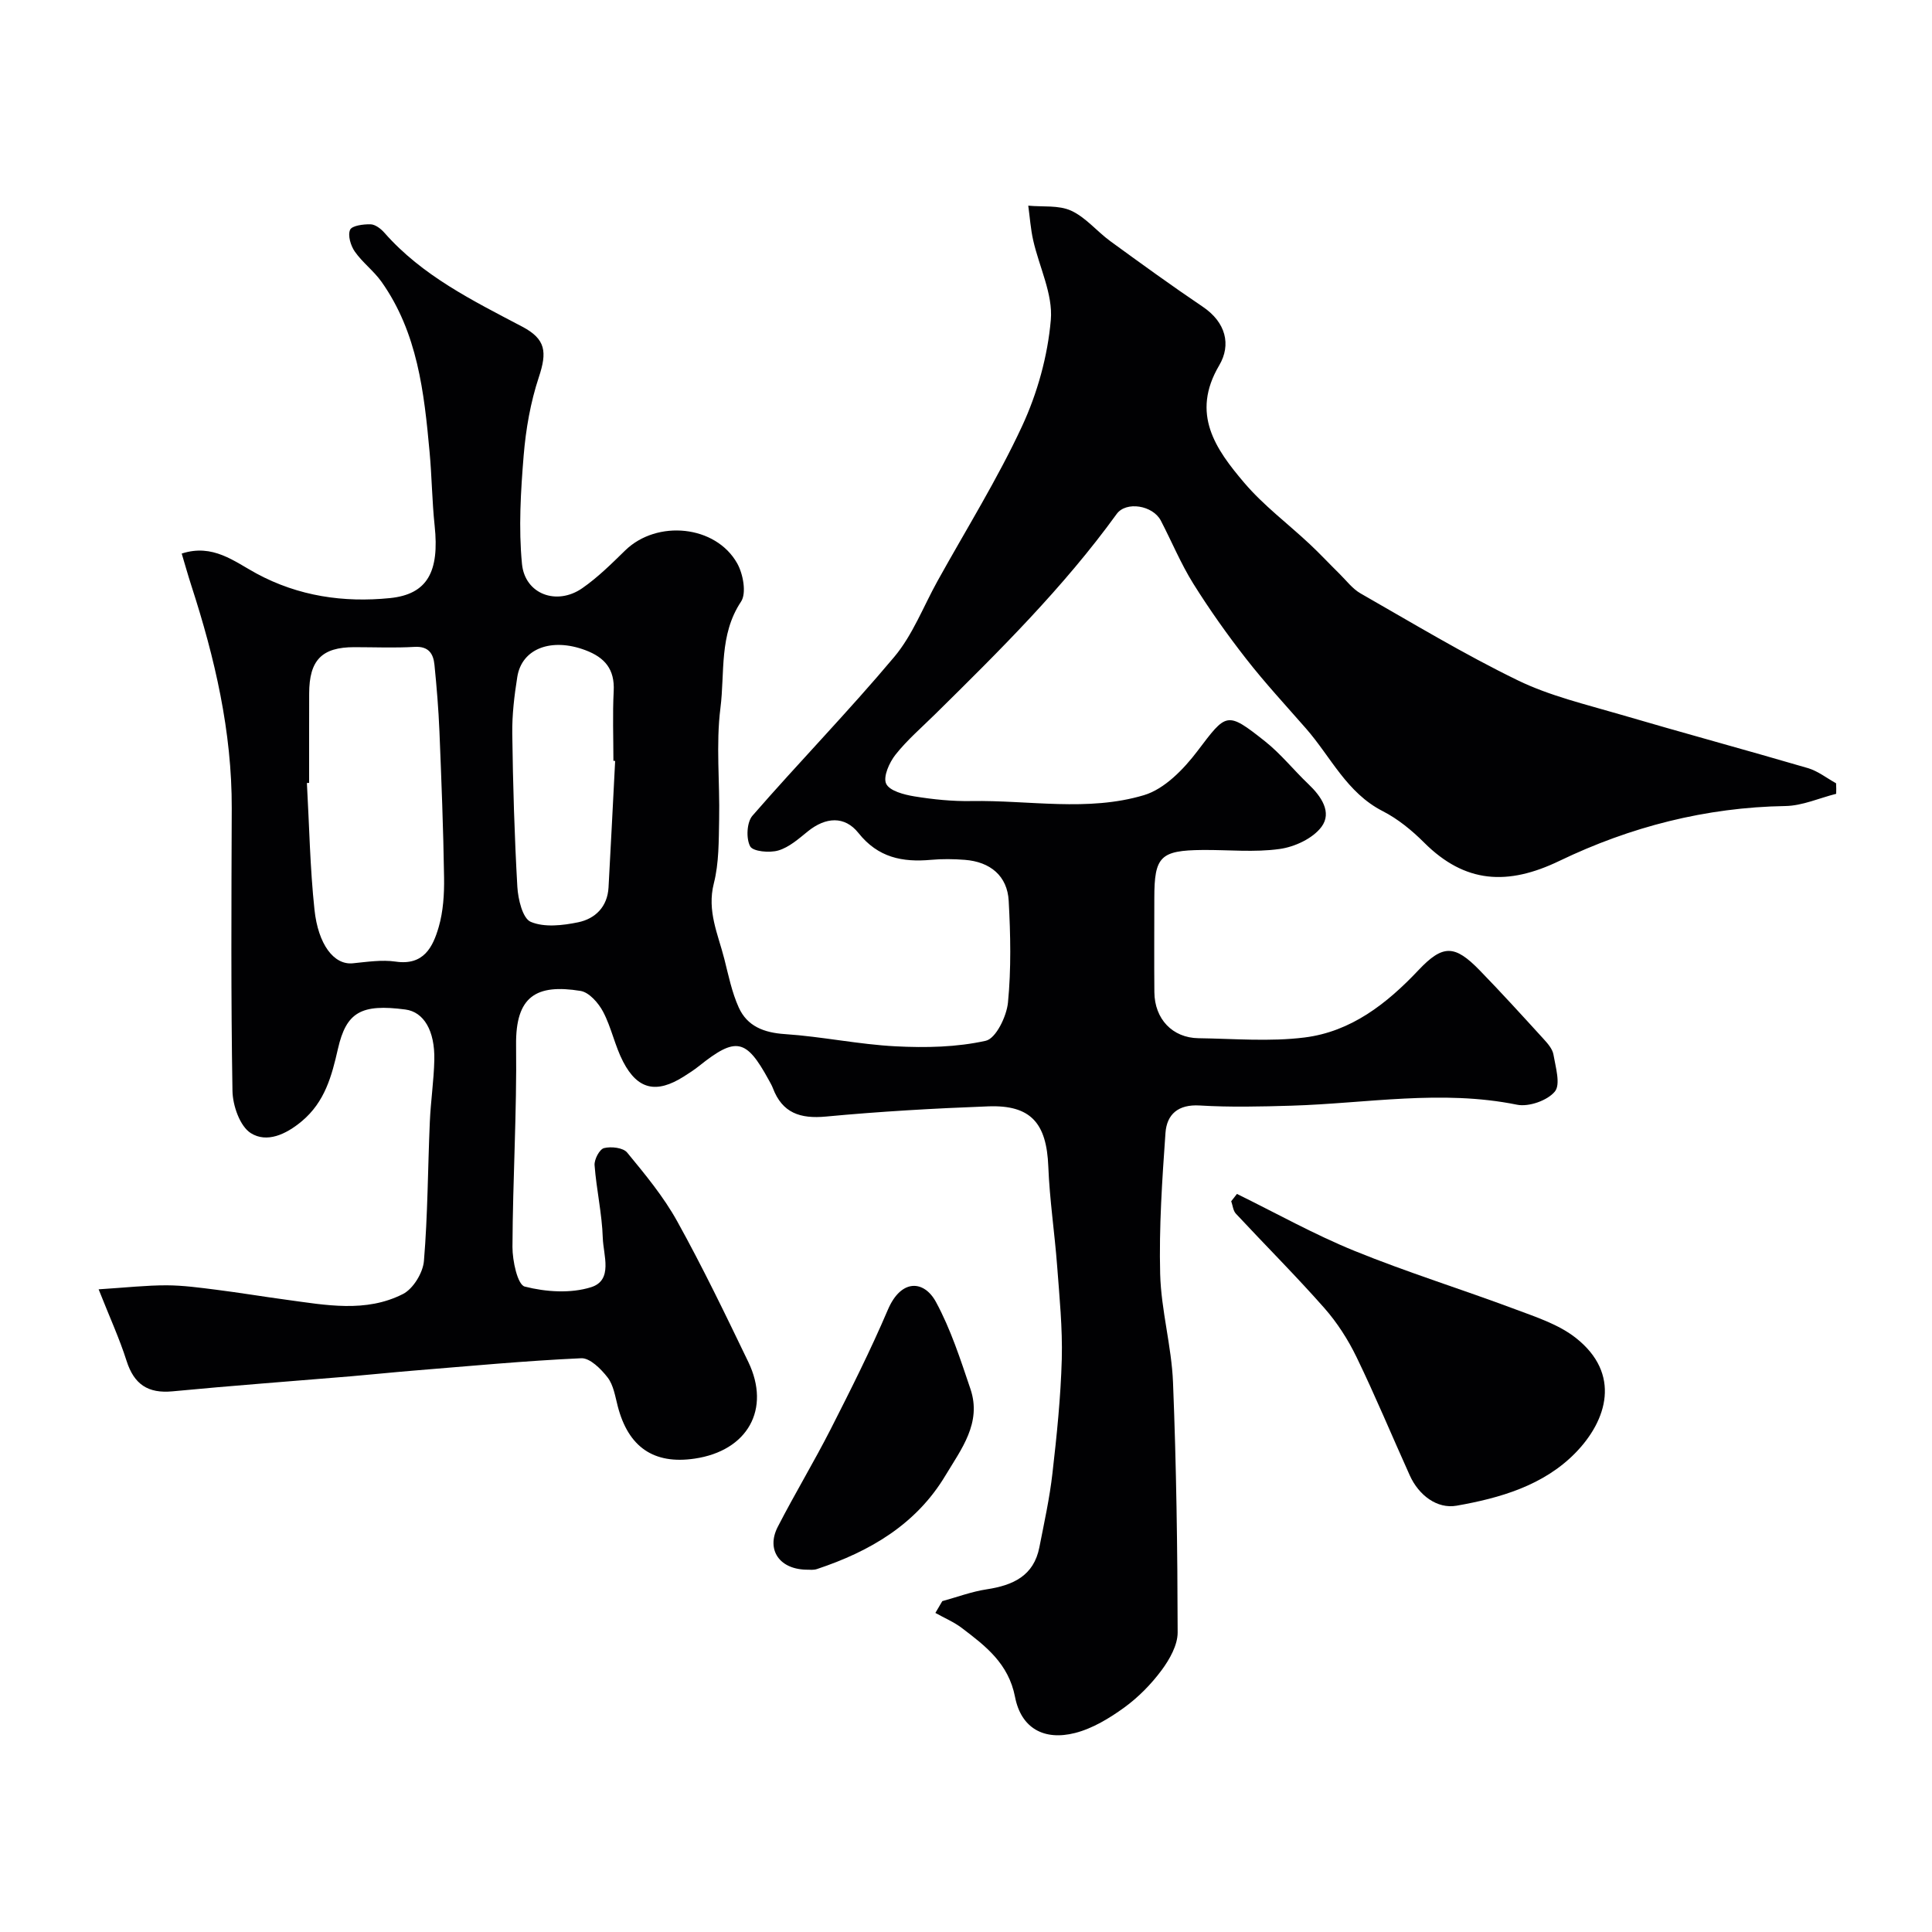
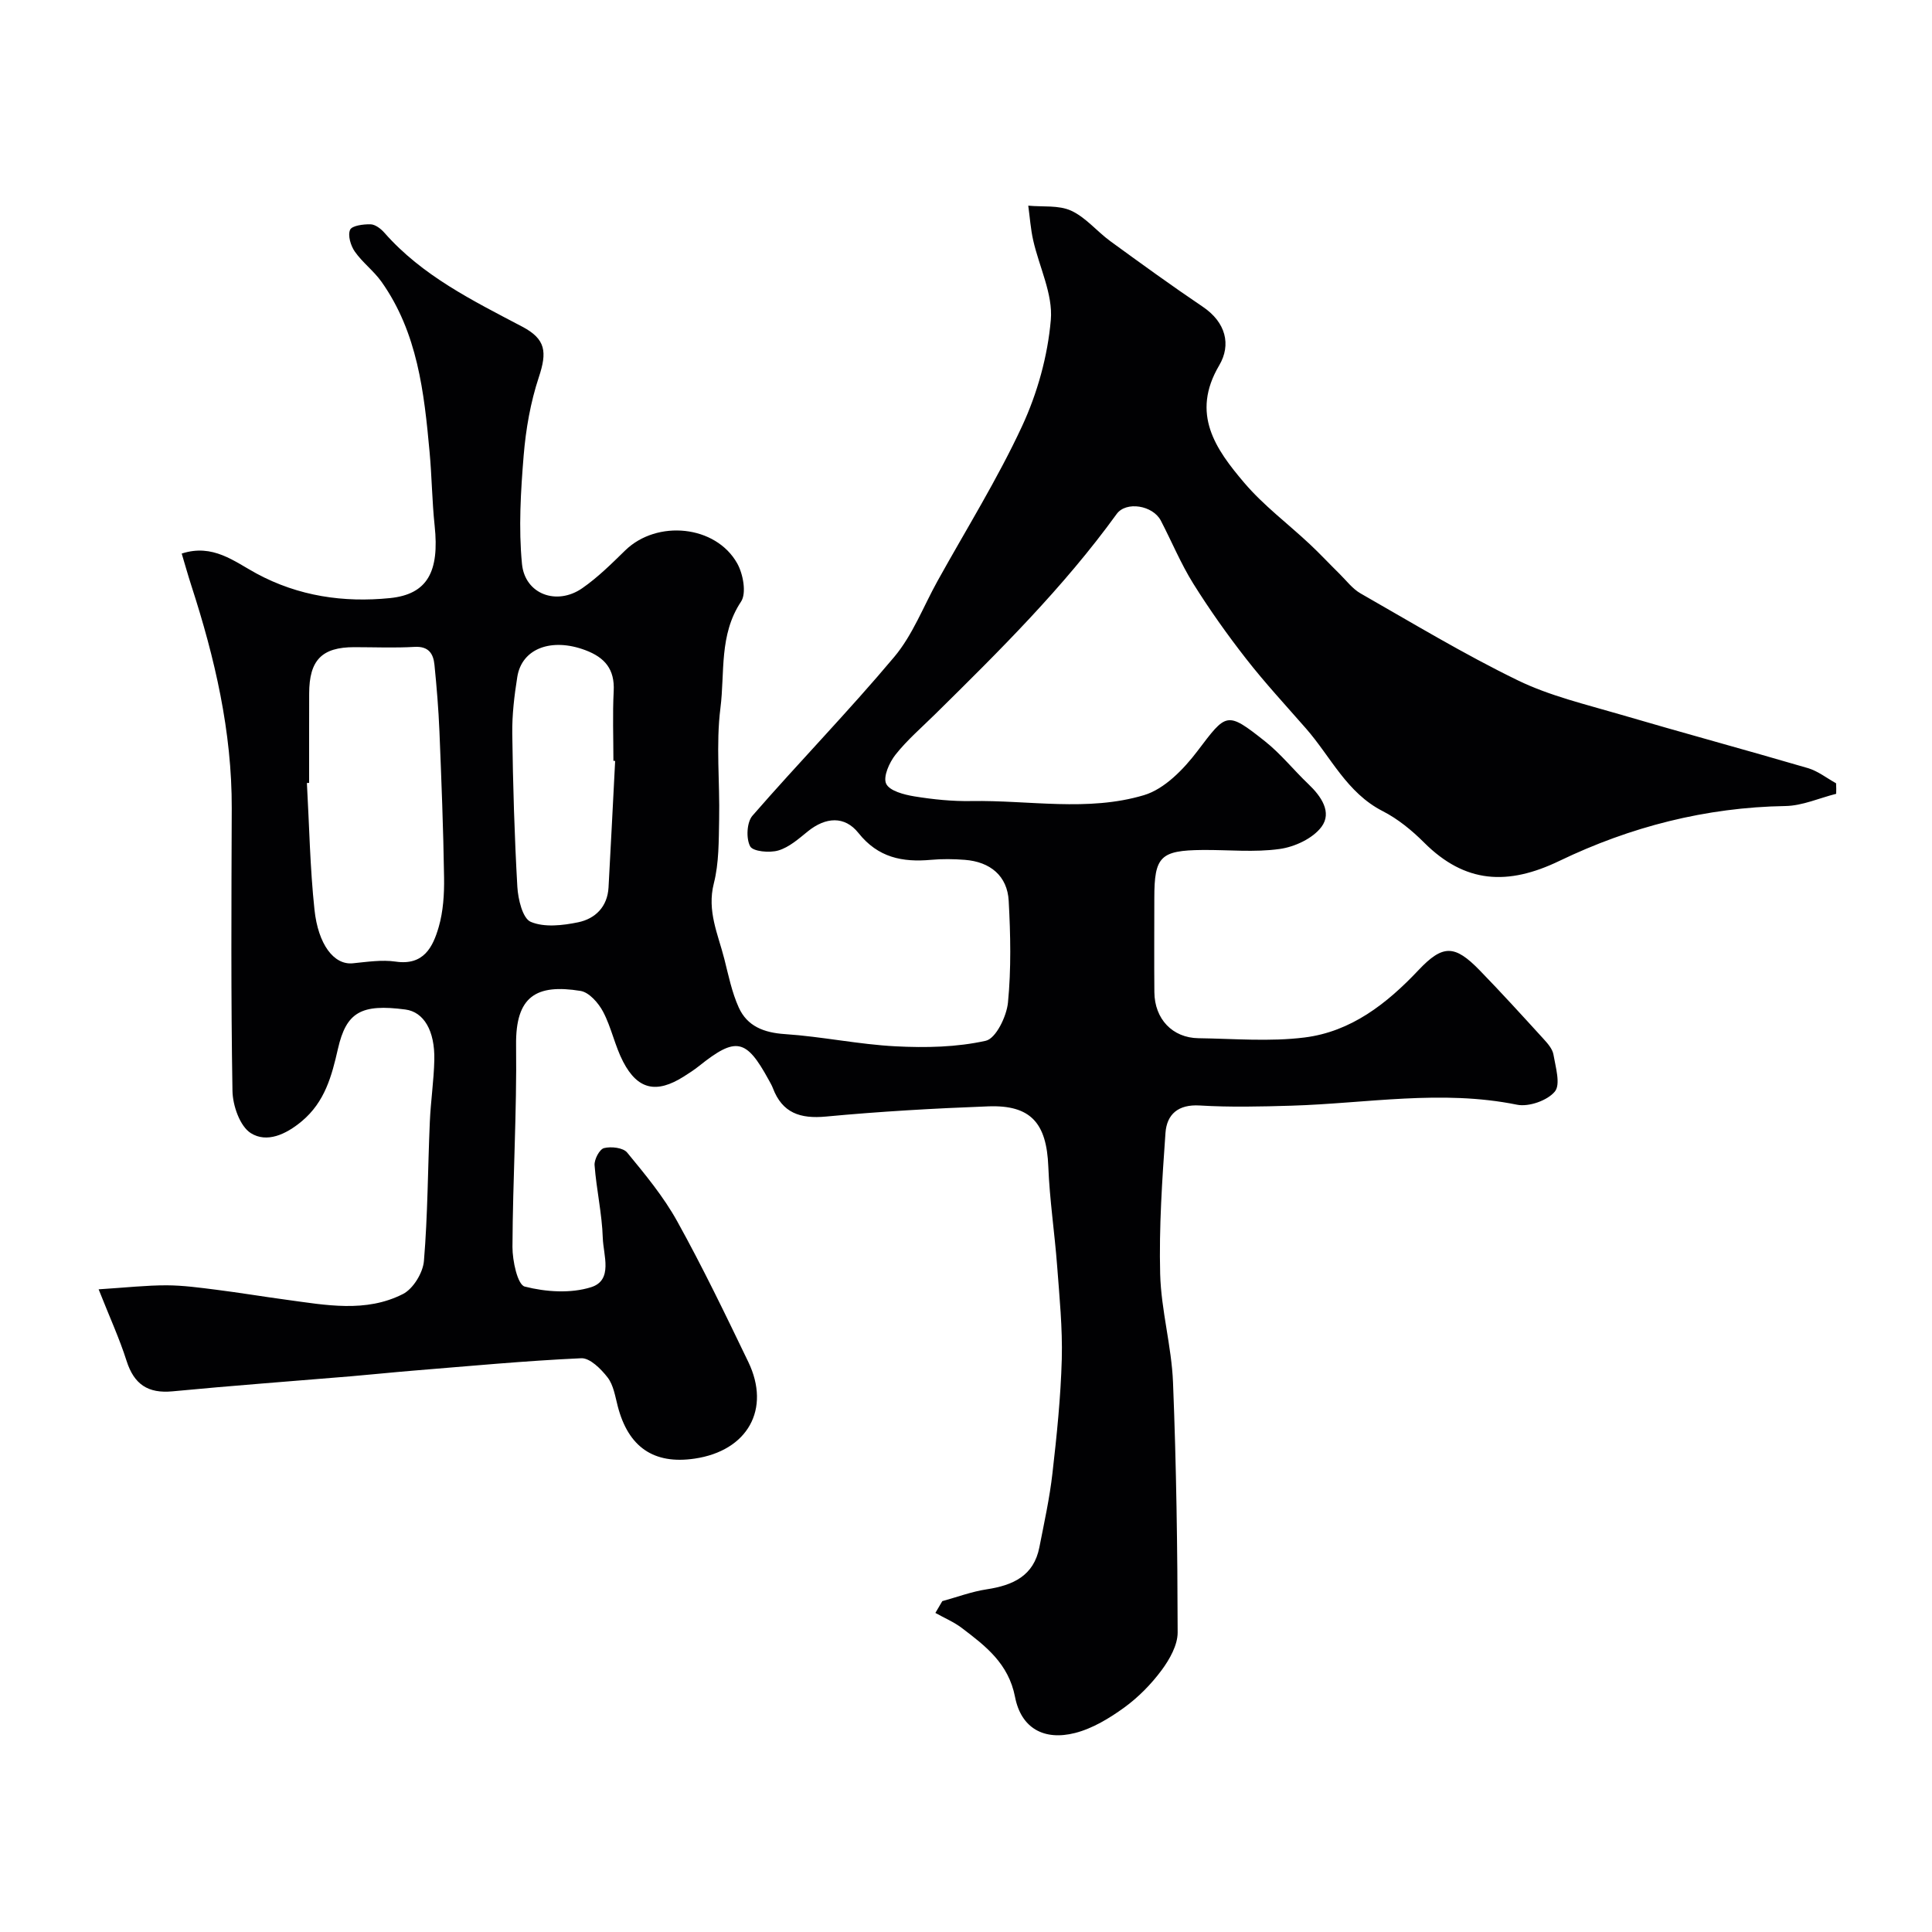
<svg xmlns="http://www.w3.org/2000/svg" enable-background="new 0 0 400 400" viewBox="0 0 400 400">
  <g fill="#010103">
    <path d="m380.16 164.35c-3.5.88-6.99 2.47-10.5 2.53-16.49.27-32.13 4.3-46.78 11.35-10.72 5.17-19.56 4.68-28.03-3.78-2.52-2.52-5.42-4.9-8.57-6.51-7.45-3.8-10.75-11.24-15.86-17.08-4.18-4.78-8.51-9.45-12.41-14.45-3.91-5-7.6-10.21-10.97-15.6-2.57-4.13-4.45-8.69-6.7-13.02-1.65-3.17-7.19-4.08-9.15-1.37-11.01 15.21-24.29 28.35-37.6 41.47-2.78 2.74-5.77 5.31-8.18 8.35-1.29 1.63-2.61 4.59-1.94 6.02.69 1.49 3.71 2.27 5.83 2.62 3.88.63 7.86 1.04 11.79.97 11.95-.21 24.12 2.26 35.75-1.22 4.26-1.27 8.22-5.37 11.07-9.12 6.01-7.92 6.02-8.35 13.96-2.06 3.3 2.61 5.97 5.99 9.04 8.91 2.64 2.51 4.92 5.83 2.69 8.83-1.79 2.4-5.54 4.15-8.65 4.58-5.23.74-10.64.16-15.97.21-8.74.08-9.99 1.35-9.99 9.94 0 6.5-.05 13 .01 19.5.05 5.55 3.74 9.45 9.12 9.53 7.33.1 14.75.75 21.97-.15 9.61-1.2 17.01-6.97 23.57-13.92 5.07-5.37 7.52-5.3 12.68 0 4.5 4.63 8.84 9.4 13.19 14.17.87.95 1.88 2.09 2.09 3.26.44 2.6 1.53 6.2.29 7.69-1.54 1.86-5.39 3.21-7.82 2.72-15.64-3.18-31.15-.27-46.71.2-6.33.19-12.68.34-18.99-.04-4.47-.27-6.81 1.83-7.09 5.67-.69 9.73-1.35 19.51-1.1 29.24.2 7.49 2.36 14.92 2.66 22.41.69 17.25.93 34.53.96 51.79 0 2.62-1.66 5.56-3.31 7.79-2.16 2.91-4.82 5.62-7.75 7.75-3.07 2.22-6.54 4.33-10.16 5.26-6.44 1.65-11.19-.97-12.45-7.46-1.35-6.93-6.09-10.53-11.01-14.27-1.66-1.26-3.65-2.09-5.48-3.12.48-.81.95-1.62 1.43-2.44 3.07-.84 6.09-1.98 9.21-2.45 5.42-.83 9.73-2.77 10.89-8.7 1-5.1 2.13-10.2 2.71-15.35.9-7.84 1.71-15.72 1.93-23.6.17-6.42-.48-12.87-.96-19.29-.52-6.88-1.56-13.72-1.83-20.6-.35-8.97-3.62-12.78-12.43-12.45-11.21.42-22.43 1.06-33.59 2.11-5.34.5-9.05-.72-11.01-5.9-.23-.61-.58-1.17-.89-1.75-4.64-8.49-6.77-8.9-14.37-2.83-1.02.81-2.12 1.53-3.22 2.22-5.61 3.53-9.49 2.72-12.51-3.08-1.71-3.28-2.43-7.08-4.15-10.35-.95-1.81-2.89-4.03-4.67-4.32-9.18-1.49-13.47 1.11-13.35 11.2.17 13.93-.69 27.86-.75 41.8-.01 2.86 1.05 7.83 2.54 8.21 4.36 1.12 9.52 1.46 13.74.13 4.61-1.45 2.53-6.65 2.42-10.19-.16-5.04-1.32-10.03-1.7-15.07-.09-1.19 1.03-3.31 1.96-3.54 1.48-.37 3.96-.09 4.79.93 3.73 4.53 7.54 9.13 10.36 14.23 5.27 9.5 9.99 19.31 14.71 29.1 4.73 9.8-.14 18.42-11.1 20.03-8.47 1.25-13.74-2.38-15.93-10.87-.53-2.04-.87-4.35-2.09-5.93-1.36-1.76-3.67-4.07-5.47-3.98-11.66.53-23.3 1.64-34.94 2.58-4.26.35-8.51.8-12.77 1.16-12.29 1.03-24.6 1.93-36.88 3.11-5.11.49-7.99-1.45-9.54-6.32-1.45-4.57-3.47-8.96-5.78-14.8 5.76-.37 9.92-.84 14.08-.83 3.43.01 6.88.49 10.3.92 4.84.61 9.66 1.42 14.5 2.07 8.13 1.1 16.43 2.73 24.13-1.19 2.12-1.08 4.14-4.4 4.34-6.84.8-9.56.8-19.19 1.22-28.78.18-4.27.83-8.53.93-12.81.14-6.12-2.2-9.97-5.98-10.47-9.17-1.21-12.24.55-13.97 8.12-1.28 5.62-2.69 11-7.5 15.02-3.33 2.78-7.25 4.51-10.53 2.46-2.26-1.41-3.76-5.71-3.81-8.75-.33-19.49-.22-38.99-.15-58.49.05-15.91-3.5-31.14-8.37-46.14-.69-2.14-1.3-4.31-1.99-6.62 6.46-2.1 10.88 1.64 15.5 4.14 8.7 4.7 18.05 6.04 27.61 5.08 7.81-.79 10.26-5.52 9.26-14.97-.54-5.08-.58-10.21-1.05-15.29-1.13-12.36-2.49-24.69-9.96-35.24-1.6-2.25-3.94-3.98-5.52-6.24-.85-1.22-1.49-3.34-.98-4.51.38-.87 2.77-1.18 4.25-1.14.98.03 2.14.93 2.86 1.75 7.85 8.93 18.28 14.04 28.53 19.44 4.9 2.58 5.17 5.24 3.44 10.46-1.72 5.19-2.69 10.75-3.14 16.21-.61 7.46-1.07 15.04-.35 22.45.61 6.29 7.21 8.69 12.48 5.03 3.23-2.24 6.07-5.07 8.9-7.83 6.57-6.39 18.72-5.24 23.18 2.69 1.23 2.19 1.96 6.18.79 7.93-4.57 6.87-3.33 14.67-4.26 22-.96 7.58-.11 15.38-.27 23.07-.09 4.44-.02 9.02-1.1 13.26-1.45 5.7.87 10.52 2.17 15.63.86 3.39 1.56 6.9 2.99 10.06 1.76 3.89 5.21 5.22 9.57 5.51 7.67.51 15.26 2.14 22.93 2.53 6.21.32 12.63.19 18.64-1.15 2.09-.46 4.32-5.04 4.6-7.92.68-6.96.53-14.04.15-21.04-.27-5.14-3.79-8.1-9.1-8.5-2.32-.18-4.68-.21-6.99 0-5.91.53-10.95-.45-15.01-5.55-2.87-3.61-6.81-3.31-10.48-.35-1.89 1.53-3.87 3.3-6.11 3.96-1.81.54-5.27.22-5.84-.86-.87-1.63-.7-4.99.48-6.34 9.64-11.08 19.92-21.63 29.36-32.88 3.81-4.54 6.02-10.42 8.95-15.7 5.91-10.66 12.39-21.05 17.51-32.07 3.17-6.83 5.31-14.53 5.95-22 .46-5.35-2.41-10.96-3.65-16.49-.53-2.34-.69-4.77-1.02-7.16 2.99.29 6.3-.14 8.88 1.04 3.03 1.39 5.34 4.29 8.12 6.32 6.33 4.61 12.67 9.21 19.16 13.59 4.72 3.19 5.91 7.82 3.37 12.12-5.93 10.04-.73 17.35 5.2 24.32 3.98 4.68 9.03 8.45 13.54 12.68 2.12 1.98 4.1 4.12 6.17 6.15 1.42 1.4 2.68 3.1 4.36 4.06 10.77 6.15 21.41 12.58 32.54 17.99 6.64 3.23 14.05 4.97 21.2 7.07 12.93 3.8 25.95 7.32 38.88 11.11 2.07.61 3.9 2.07 5.83 3.14.05.75.04 1.47.02 2.18zm-316.16-2.26c-.15.01-.31.02-.46.02.49 8.75.64 17.53 1.57 26.23.76 7.18 4.01 11.49 7.93 11.1 2.95-.29 5.99-.77 8.88-.35 5.8.85 7.7-3 8.91-7.16.94-3.25 1.16-6.81 1.11-10.23-.15-10.1-.55-20.19-.96-30.28-.19-4.6-.57-9.19-1.03-13.78-.23-2.32-1.22-3.87-4.11-3.71-4.15.24-8.32.06-12.49.06-6.72 0-9.33 2.68-9.34 9.6-.02 6.18-.01 12.34-.01 18.5zm63.36-4.55c-.12-.01-.24-.01-.36-.02 0-4.82-.19-9.64.06-14.45.23-4.5-1.82-6.94-5.87-8.46-6.97-2.62-13.15-.39-14.09 5.54-.62 3.88-1.09 7.84-1.04 11.75.14 10.57.45 21.14 1.05 31.69.15 2.58 1.09 6.56 2.78 7.27 2.81 1.19 6.61.75 9.81.09 3.55-.74 6.07-3.21 6.29-7.22.48-8.73.92-17.46 1.37-26.19z" />
-     <path d="m256.1 247.19c8.09 3.97 16 8.4 24.33 11.79 10.91 4.44 22.19 7.94 33.23 12.07 4.36 1.63 9.05 3.15 12.61 5.96 9.4 7.42 6.51 17.05-.12 23.82-6.6 6.74-15.63 9.34-24.59 10.91-4 .7-7.81-2.13-9.68-6.27-3.68-8.15-7.11-16.42-11.01-24.47-1.75-3.62-4.01-7.15-6.66-10.16-5.91-6.7-12.24-13.02-18.33-19.56-.58-.62-.66-1.71-.97-2.58.4-.51.79-1.01 1.19-1.51z" />
-     <path d="m167.37 324.99c-5.97.08-8.79-4.1-6.35-8.86 3.5-6.81 7.47-13.39 10.95-20.21 4.15-8.16 8.27-16.36 11.86-24.77 2.75-6.43 7.49-6.13 9.95-1.59 3.06 5.64 5.07 11.89 7.14 18.01 2.38 7.02-1.91 12.47-5.18 17.92-6.08 10.15-15.66 15.72-26.55 19.35-.76.27-1.65.14-1.82.15z" />
  </g>
</svg>